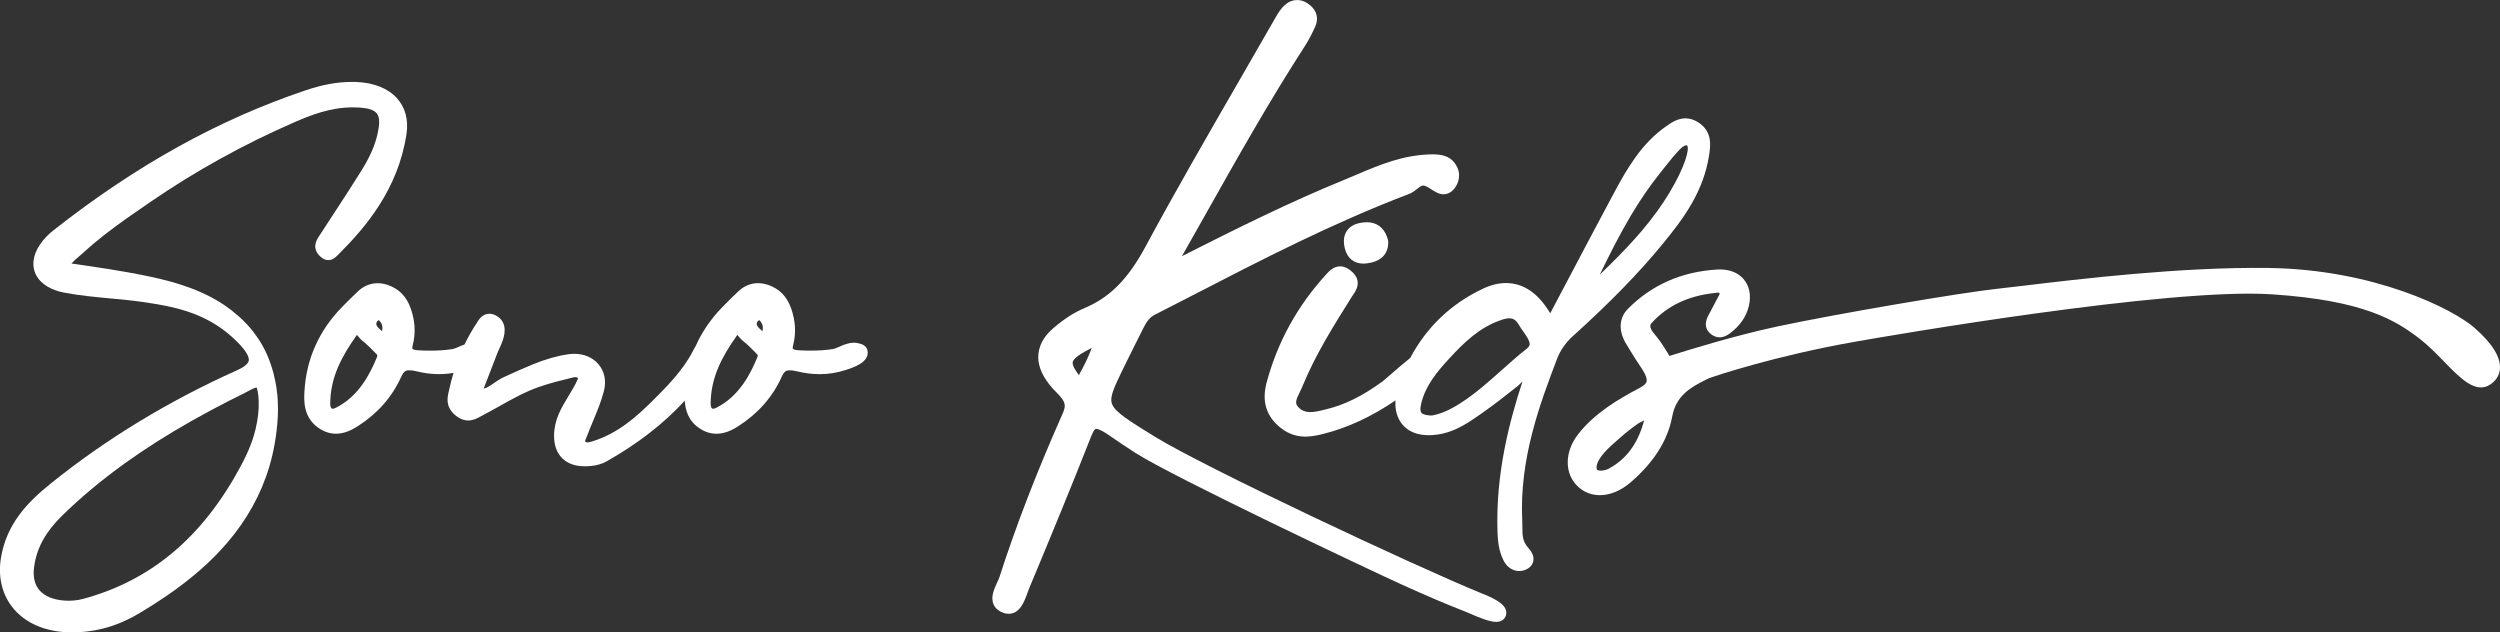
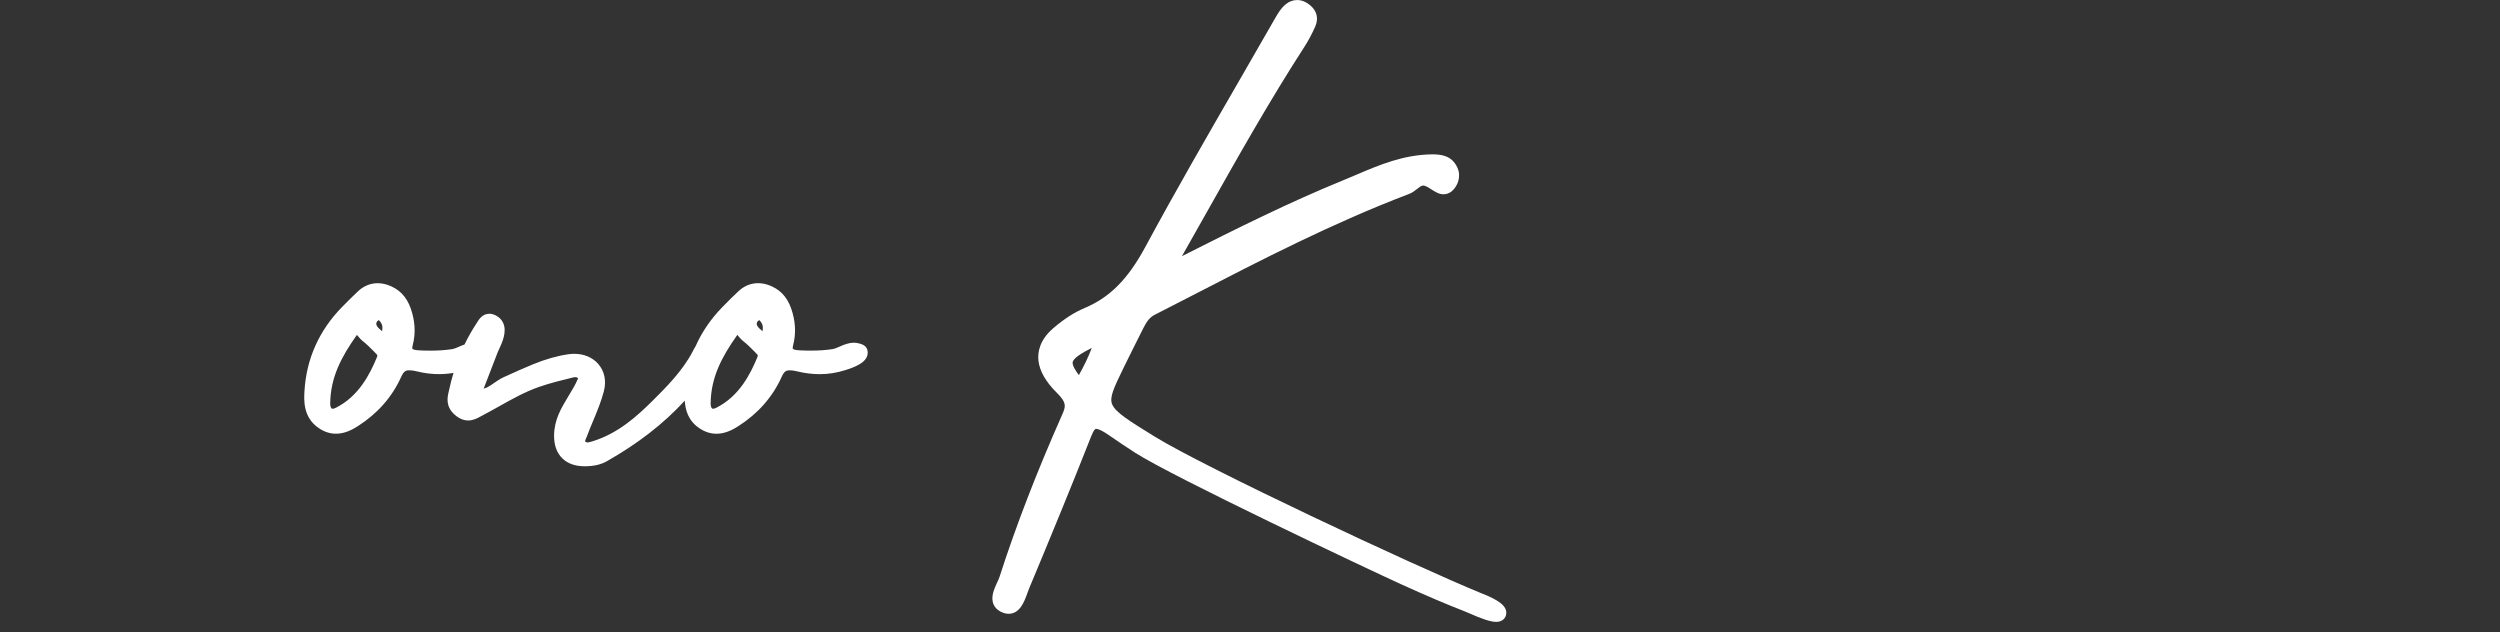
<svg xmlns="http://www.w3.org/2000/svg" width="170" height="43" viewBox="0 0 170 43" fill="none">
  <rect x="0" y="0" width="170" height="43" fill="#333333" stroke="none" />
  <g clip-path="url(#clip0_116_1989)">
-     <path d="M5.365 17.446L5.378 17.435C5.482 17.347 5.586 17.256 5.687 17.164C6.134 16.753 6.612 16.351 7.147 15.934C8.119 15.177 9.153 14.467 10.257 13.711C13.285 11.635 16.554 9.824 19.973 8.332C21.172 7.811 22.473 7.3 24.006 7.3C24.166 7.3 24.326 7.305 24.486 7.316C25.049 7.355 25.413 7.477 25.599 7.687C25.707 7.811 25.842 8.045 25.755 8.664C25.588 9.861 25.023 10.886 24.552 11.642C23.958 12.594 23.365 13.502 22.652 14.594L21.695 16.062C21.535 16.307 21.158 16.88 21.798 17.459C21.962 17.609 22.138 17.686 22.324 17.686C22.635 17.686 22.835 17.482 22.986 17.328C24.859 15.472 27.08 12.859 27.641 9.112C27.787 8.146 27.56 7.302 26.986 6.671C26.377 6 25.389 5.611 24.195 5.574L23.951 5.57C22.946 5.57 21.939 5.751 20.786 6.14C14.84 8.142 9.228 11.258 3.632 15.663C3.269 15.947 2.962 16.272 2.717 16.631C2.211 17.375 2.132 18.162 2.502 18.787C2.828 19.342 3.499 19.738 4.39 19.904C5.435 20.1 6.472 20.196 7.475 20.29L7.578 20.299C8.272 20.363 8.987 20.432 9.69 20.533C11.874 20.845 13.99 21.267 15.861 22.987C16.729 23.785 16.917 24.226 16.921 24.455C16.921 24.543 16.928 24.816 16.111 25.181C11.473 27.261 7.219 29.846 3.466 32.868C1.924 34.109 0.445 35.582 0.062 37.95C-0.157 39.303 0.175 40.555 0.997 41.477C1.816 42.394 3.076 42.93 4.55 42.991C4.671 42.996 4.914 42.998 4.92 42.998C6.537 42.998 8.047 42.563 9.537 41.665C10.189 41.272 10.768 40.9 11.315 40.528C12.994 39.377 14.341 38.199 15.432 36.93C16.784 35.359 17.754 33.609 18.313 31.732C18.622 30.692 18.816 29.575 18.886 28.41C18.909 28.015 18.909 27.611 18.886 27.209C18.782 25.515 18.249 23.944 17.397 22.799C16.992 22.216 16.442 21.65 15.761 21.116C14.03 19.757 11.887 19.172 10.211 18.813C9.217 18.601 8.235 18.435 7.32 18.285C6.719 18.188 6.128 18.101 5.473 18.007L4.896 17.924C4.881 17.922 4.868 17.92 4.857 17.919C5.002 17.756 5.177 17.605 5.361 17.446H5.365ZM5.681 40.717C5.256 40.834 4.782 40.874 4.364 40.839C3.604 40.776 3.041 40.542 2.693 40.148C2.353 39.762 2.228 39.222 2.32 38.544C2.491 37.273 3.094 36.169 4.222 35.066C5.481 33.836 6.899 32.651 8.441 31.539C9.85 30.525 11.355 29.568 13.042 28.614C13.8 28.185 14.597 27.757 15.475 27.305C15.887 27.095 16.302 26.885 16.718 26.682L16.876 26.596C17.011 26.52 17.288 26.361 17.454 26.356C17.458 26.361 17.462 26.371 17.465 26.382C17.563 26.69 17.581 27.018 17.592 27.329C17.61 27.892 17.542 28.474 17.382 29.168C17.143 30.191 16.694 31.096 16.33 31.771C13.758 36.538 10.275 39.464 5.681 40.717Z" fill="white" />
    <path d="M58.305 23.324C58.228 23.311 58.149 23.306 58.072 23.306C57.689 23.306 57.361 23.45 57.096 23.568C56.934 23.64 56.767 23.713 56.611 23.739C56.166 23.809 55.676 23.842 55.117 23.842C54.881 23.842 54.637 23.837 54.388 23.824C53.998 23.807 53.925 23.732 53.917 23.722C53.908 23.711 53.89 23.634 53.938 23.448C54.114 22.758 54.103 22.063 53.906 21.32C53.66 20.391 53.209 19.804 52.482 19.472C51.651 19.094 50.839 19.218 50.21 19.808C49.862 20.134 49.505 20.486 49.114 20.889C48.335 21.689 47.724 22.585 47.298 23.549C47.228 23.656 47.172 23.765 47.134 23.84L47.095 23.916C46.391 25.253 45.272 26.361 44.374 27.253C43.311 28.308 42.03 29.477 40.271 30.014C40.165 30.047 40.043 30.085 39.951 30.085C39.896 30.085 39.848 30.073 39.789 30.014C39.786 30.01 39.784 30.006 39.782 30.004C39.788 29.962 39.826 29.87 39.852 29.811L39.911 29.671C40.034 29.333 40.168 29.012 40.328 28.629L40.338 28.607C40.602 27.971 40.877 27.312 41.062 26.608C41.246 25.904 41.11 25.245 40.682 24.75C40.293 24.305 39.716 24.06 39.053 24.06C38.928 24.06 38.8 24.069 38.661 24.087C37.896 24.196 37.103 24.421 36.237 24.775C35.65 25.017 35.039 25.286 34.255 25.646C34.012 25.756 33.812 25.896 33.619 26.029L33.596 26.044C33.453 26.143 33.304 26.248 33.157 26.326C33.096 26.357 32.993 26.398 32.888 26.429L33.841 23.959C33.861 23.907 33.893 23.842 33.931 23.759C34.143 23.306 34.5 22.546 34.204 21.936C34.101 21.722 33.929 21.556 33.701 21.444C33.554 21.37 33.414 21.335 33.273 21.335C32.811 21.335 32.575 21.713 32.463 21.893L32.413 21.974C32.112 22.426 31.836 22.913 31.587 23.426C31.462 23.468 31.343 23.52 31.229 23.569C31.067 23.641 30.899 23.715 30.743 23.741C30.298 23.811 29.808 23.844 29.249 23.844C29.014 23.844 28.769 23.839 28.52 23.826C28.131 23.809 28.057 23.733 28.049 23.724C28.04 23.713 28.022 23.636 28.07 23.45C28.246 22.76 28.235 22.065 28.038 21.322C27.792 20.392 27.341 19.806 26.614 19.474C25.783 19.096 24.971 19.22 24.342 19.81C23.995 20.136 23.638 20.488 23.246 20.89C21.698 22.48 20.845 24.384 20.707 26.549C20.666 27.192 20.591 28.391 21.697 29.125C22.068 29.372 22.444 29.492 22.848 29.492C23.45 29.492 23.96 29.217 24.335 28.977C25.678 28.118 26.668 26.99 27.28 25.627C27.468 25.21 27.619 25.179 27.847 25.179C27.982 25.179 28.149 25.203 28.346 25.253C29.186 25.459 30.031 25.498 30.839 25.356C30.721 25.743 30.62 26.136 30.537 26.527L30.511 26.641C30.425 27.015 30.277 27.641 30.933 28.212C31.223 28.465 31.527 28.592 31.838 28.592C32.185 28.592 32.463 28.437 32.658 28.33L32.765 28.273C33.137 28.079 33.503 27.875 33.858 27.677L33.953 27.624C34.816 27.139 35.711 26.636 36.678 26.302C37.42 26.046 38.203 25.854 38.961 25.668C39.133 25.627 39.226 25.638 39.306 25.721C39.307 25.723 39.311 25.727 39.313 25.729C39.304 25.753 39.289 25.782 39.276 25.806L39.223 25.917C39.129 26.138 39 26.355 38.875 26.566L38.59 27.045C38.163 27.755 37.681 28.559 37.677 29.626C37.675 30.285 37.865 30.805 38.244 31.173C38.608 31.527 39.118 31.706 39.758 31.706H39.817C40.411 31.697 40.875 31.586 41.27 31.361C43.384 30.163 45.13 28.808 46.565 27.246C46.599 27.866 46.792 28.61 47.568 29.127C47.94 29.374 48.315 29.494 48.72 29.494C49.321 29.494 49.831 29.219 50.206 28.979C51.549 28.12 52.539 26.992 53.152 25.629C53.34 25.212 53.49 25.181 53.718 25.181C53.853 25.181 54.02 25.205 54.217 25.255C54.725 25.378 55.236 25.443 55.739 25.443C56.329 25.443 56.894 25.354 57.472 25.17C58.007 25.002 59.12 24.654 58.995 23.863C58.953 23.575 58.723 23.398 58.309 23.333L58.305 23.324ZM48.324 27.412C48.348 25.668 49.064 24.288 50.138 22.773C50.177 22.815 50.215 22.861 50.249 22.9C50.33 22.996 50.414 23.096 50.51 23.171C50.804 23.4 51.071 23.671 51.329 23.931C51.395 23.997 51.456 24.06 51.524 24.139C51.524 24.139 51.524 24.141 51.524 24.143C51.524 24.178 51.52 24.224 51.518 24.246C51.025 25.457 50.261 26.944 48.711 27.727C48.593 27.786 48.521 27.796 48.488 27.796C48.449 27.796 48.431 27.784 48.413 27.768C48.354 27.711 48.321 27.58 48.322 27.414L48.324 27.412ZM51.478 21.912C51.5 21.862 51.579 21.79 51.629 21.766C51.871 22.006 51.904 22.207 51.853 22.526C51.481 22.216 51.415 22.093 51.48 21.912H51.478ZM22.455 27.412C22.479 25.668 23.194 24.288 24.269 22.773C24.307 22.815 24.346 22.861 24.379 22.9C24.46 22.996 24.545 23.096 24.64 23.171C24.935 23.4 25.201 23.671 25.459 23.931C25.525 23.997 25.586 24.06 25.654 24.139C25.654 24.139 25.654 24.141 25.654 24.143C25.654 24.178 25.65 24.224 25.649 24.246C25.155 25.457 24.392 26.944 22.841 27.727C22.723 27.786 22.651 27.796 22.618 27.796C22.58 27.796 22.561 27.784 22.543 27.768C22.484 27.711 22.451 27.58 22.453 27.414L22.455 27.412ZM25.608 21.912C25.63 21.862 25.709 21.79 25.759 21.766C26.002 22.006 26.035 22.207 25.983 22.526C25.612 22.216 25.546 22.093 25.61 21.912H25.608Z" fill="white" />
    <path d="M100.816 40.376C96.078 38.44 81.869 31.753 78.539 29.701C76.81 28.635 75.857 28.049 75.627 27.494C75.434 27.025 75.717 26.413 76.435 24.947C76.889 24.018 77.356 23.09 77.757 22.294C77.962 21.89 78.168 21.584 78.517 21.407L81.058 20.102C85.772 17.669 90.647 15.153 95.8 13.195C96.036 13.108 96.209 12.97 96.365 12.846C96.487 12.748 96.593 12.664 96.706 12.629C96.73 12.621 96.752 12.617 96.775 12.617C96.93 12.617 97.142 12.754 97.335 12.879C97.589 13.041 97.85 13.211 98.163 13.211C98.314 13.211 98.542 13.169 98.759 12.97C99.121 12.638 99.382 12.004 99.099 11.393C98.733 10.604 98.065 10.495 97.385 10.495C95.427 10.523 93.826 11.205 92.277 11.863L92.226 11.885C91.961 11.998 91.698 12.11 91.431 12.219C87.668 13.755 84.103 15.533 80.372 17.419C80.924 16.447 81.474 15.472 82.026 14.491C84.145 10.727 86.336 6.837 88.708 3.17C88.975 2.755 89.219 2.298 89.435 1.807C89.676 1.259 89.554 0.747 89.093 0.36C88.809 0.122 88.511 0.002 88.204 0.002C87.935 0.002 87.674 0.096 87.45 0.273C87.107 0.544 86.894 0.918 86.704 1.248C85.917 2.624 85.126 3.996 84.335 5.366C82.193 9.072 79.98 12.905 77.877 16.801C76.7 18.982 75.471 20.22 73.765 20.941C73.049 21.241 72.347 21.695 71.614 22.325C70.676 23.135 70.553 23.968 70.614 24.523C70.693 25.231 71.112 25.967 71.865 26.71C72.575 27.412 72.461 27.669 72.214 28.229C70.483 32.133 69.094 35.732 67.968 39.226C67.935 39.325 67.878 39.454 67.815 39.589L67.804 39.611C67.598 40.061 67.34 40.622 67.574 41.123C67.664 41.319 67.821 41.473 68.036 41.588C68.227 41.689 68.407 41.737 68.588 41.737C69.353 41.737 69.655 40.906 69.859 40.341C69.9 40.229 69.936 40.122 69.975 40.028C71.347 36.739 72.81 33.208 74.197 29.677C74.4 29.162 74.501 29.162 74.536 29.162C74.65 29.162 74.897 29.238 75.419 29.601C76.006 30.01 76.604 30.41 77.198 30.792C79.698 32.4 92.96 38.678 95.28 39.731C97.035 40.528 98.38 41.099 99.644 41.59C99.692 41.608 99.773 41.643 99.876 41.689C100.694 42.049 101.327 42.288 101.743 42.288C102.186 42.288 102.385 42.008 102.42 41.772C102.51 41.188 101.846 40.789 100.819 40.373L100.816 40.376ZM74.242 23.657C73.999 24.307 73.704 24.901 73.362 25.508C73.112 25.17 72.924 24.851 72.939 24.652C72.961 24.374 73.511 24.027 74.242 23.657Z" fill="white" />
-     <path d="M94.378 16.287C94.15 15.479 93.594 15.064 92.814 15.118C92.244 15.157 91.849 15.335 91.609 15.667C91.379 15.983 91.326 16.396 91.449 16.893C91.611 17.555 92.064 17.924 92.702 17.924C92.757 17.924 92.813 17.922 92.87 17.917C94.33 17.775 94.424 16.805 94.397 16.396L94.393 16.34L94.378 16.287Z" fill="white" />
-     <path d="M106.996 22.82C109.529 20.526 111.45 18.553 113.041 16.613C114.497 14.84 115.832 13.044 116.219 10.551C116.314 9.922 116.458 8.971 115.51 8.338C115.222 8.145 114.92 8.047 114.614 8.047C114.059 8.047 113.614 8.362 113.257 8.615C111.63 9.767 110.652 11.44 109.787 13.053C108.67 15.136 107.544 17.27 106.457 19.333L105.415 21.304C104.604 19.938 103.594 19.248 102.406 19.248C101.903 19.248 101.375 19.377 100.836 19.632C98.671 20.657 97.009 22.241 95.898 24.337C95.414 24.724 94.908 25.165 94.533 25.493C94.318 25.681 94.095 25.877 94.031 25.923C92.673 26.917 91.459 27.52 90.209 27.824L90.059 27.861C89.286 28.054 88.747 28.148 88.309 27.709C88.049 27.448 88.09 27.252 88.381 26.67C88.441 26.548 88.504 26.422 88.555 26.295C89.44 24.133 90.69 22.143 91.9 20.216L91.952 20.133C91.972 20.102 91.996 20.069 92.02 20.035C92.187 19.799 92.699 19.082 91.849 18.404C91.28 17.948 90.723 18.027 90.197 18.638C90.174 18.662 90.154 18.686 90.134 18.71C88.21 20.825 86.865 23.277 86.134 25.998C85.803 27.232 86.068 28.206 86.944 28.976C88.002 29.905 89.056 29.74 89.963 29.511C91.632 29.092 93.247 28.346 94.892 27.23C94.888 27.311 94.886 27.392 94.886 27.474C94.895 28.097 95.105 28.628 95.495 29.006C95.891 29.391 96.439 29.588 97.127 29.594C98.619 29.594 99.681 28.855 100.619 28.202L100.75 28.111C101.592 27.527 102.413 26.876 103.204 26.249C103.23 26.229 103.268 26.194 103.316 26.146L103.362 26.102C103.399 26.065 103.46 26.004 103.53 25.939C102.658 28.611 101.693 32.172 101.831 36.197C101.852 36.798 101.914 37.445 102.234 38.098C102.459 38.557 102.862 38.83 103.309 38.83C103.454 38.83 103.601 38.8 103.745 38.739C104.199 38.549 104.267 38.199 104.277 38.055C104.291 37.795 104.172 37.53 103.912 37.242C103.524 36.812 103.524 36.377 103.522 35.87C103.522 35.736 103.522 35.603 103.515 35.474C103.292 31.213 104.725 27.444 105.875 24.413C106.104 23.814 106.47 23.292 106.994 22.816L106.996 22.82ZM114.74 9.917C114.878 10.169 114.591 11.325 113.518 13.11C113.006 13.964 112.394 14.808 111.645 15.693C111.034 16.412 110.333 17.159 109.439 18.039C109.231 18.243 109.014 18.453 108.784 18.677C109.443 17.32 110.131 15.951 110.896 14.664C111.524 13.61 112.151 12.69 112.821 11.849L113.089 11.508C113.47 11.025 113.864 10.525 114.287 10.101C114.449 9.937 114.609 9.878 114.675 9.878C114.686 9.878 114.692 9.878 114.692 9.878C114.727 9.889 114.734 9.902 114.74 9.915V9.917ZM102.061 21.765C102.304 21.682 102.481 21.645 102.634 21.645C102.816 21.645 103.053 21.693 103.27 22.069C103.362 22.232 103.473 22.386 103.583 22.543C104.137 23.327 104.115 23.478 103.785 23.738C103.193 24.206 102.632 24.706 102.089 25.191C101.232 25.956 100.343 26.749 99.355 27.387C98.877 27.697 98.152 28.122 97.368 28.255C97.107 28.252 96.787 28.217 96.662 28.076C96.575 27.979 96.566 27.781 96.632 27.486C96.919 26.229 97.712 25.288 98.57 24.357C99.522 23.325 100.579 22.272 102.063 21.767L102.061 21.765Z" fill="white" />
-     <path d="M168.278 22.301C166.808 21.009 161.443 18.313 154.244 18.221C148.305 18.143 141.352 18.979 137.618 19.427C136.874 19.515 136.286 19.587 135.861 19.631C133.353 19.895 124.654 21.385 120.85 22.202C118.031 22.806 114.863 23.778 113.525 24.204C113.439 24.071 113.351 23.924 113.259 23.773C113.021 23.384 112.764 23.022 112.49 22.7C112.079 22.216 112.239 22.043 112.324 21.949C113.391 20.782 114.83 20.102 116.618 19.923L116.719 19.91C116.769 19.902 116.815 19.897 116.848 19.897C116.887 19.897 116.892 19.897 116.924 19.945C116.935 19.961 116.938 19.973 116.94 19.973C116.935 20.008 116.885 20.098 116.852 20.159C116.653 20.524 116.445 20.918 116.177 21.438C116.062 21.66 115.757 22.25 116.351 22.724C116.532 22.866 116.728 22.937 116.936 22.937C117.238 22.937 117.477 22.786 117.652 22.655C118.335 22.137 118.75 21.53 118.923 20.8C119.094 20.081 118.962 19.429 118.55 18.962C118.18 18.544 117.628 18.322 116.938 18.322L116.774 18.328C114.364 18.468 112.322 19.364 110.705 20.994C110.076 21.628 110.039 22.517 110.606 23.431L110.828 23.795C111.051 24.16 111.303 24.573 111.577 24.967C111.962 25.522 112.002 25.805 111.969 25.943C111.934 26.085 111.778 26.23 111.5 26.376C109.989 27.171 108.438 28.1 107.334 29.501C106.346 30.753 106.365 32.289 107.377 33.156C107.77 33.493 108.262 33.672 108.793 33.672C109.493 33.672 110.241 33.359 110.898 32.787C112.484 31.41 113.404 29.948 113.711 28.32C113.972 26.929 114.909 26.361 116.015 25.814C116.088 25.777 116.164 25.742 116.241 25.705C116.585 25.585 120.636 24.206 126.185 23.23C128.341 22.851 147.457 19.539 154.52 20.015C160.737 20.433 162.911 21.765 164.608 23.092C165.165 23.529 165.695 24.073 166.206 24.599C167.308 25.731 168.348 26.802 169.338 26.146C169.844 25.81 169.976 25.373 169.996 25.065C170.05 24.282 169.472 23.352 168.278 22.303V22.301ZM109.36 31.886C109.27 31.933 109.06 32.004 108.85 32.004C108.712 32.004 108.632 31.97 108.6 31.939C108.558 31.895 108.563 31.78 108.569 31.733C108.633 31.109 109.439 30.403 109.975 29.935L110.197 29.741C110.55 29.424 110.948 29.112 111.415 28.786C111.456 28.758 111.608 28.683 111.719 28.627C111.746 28.613 111.774 28.6 111.801 28.587C111.378 30.174 110.589 31.236 109.36 31.887V31.886Z" fill="white" />
  </g>
  <defs>
    <clipPath id="clip0_116_1989">
      <rect width="170" height="43" fill="white" />
    </clipPath>
  </defs>
</svg>